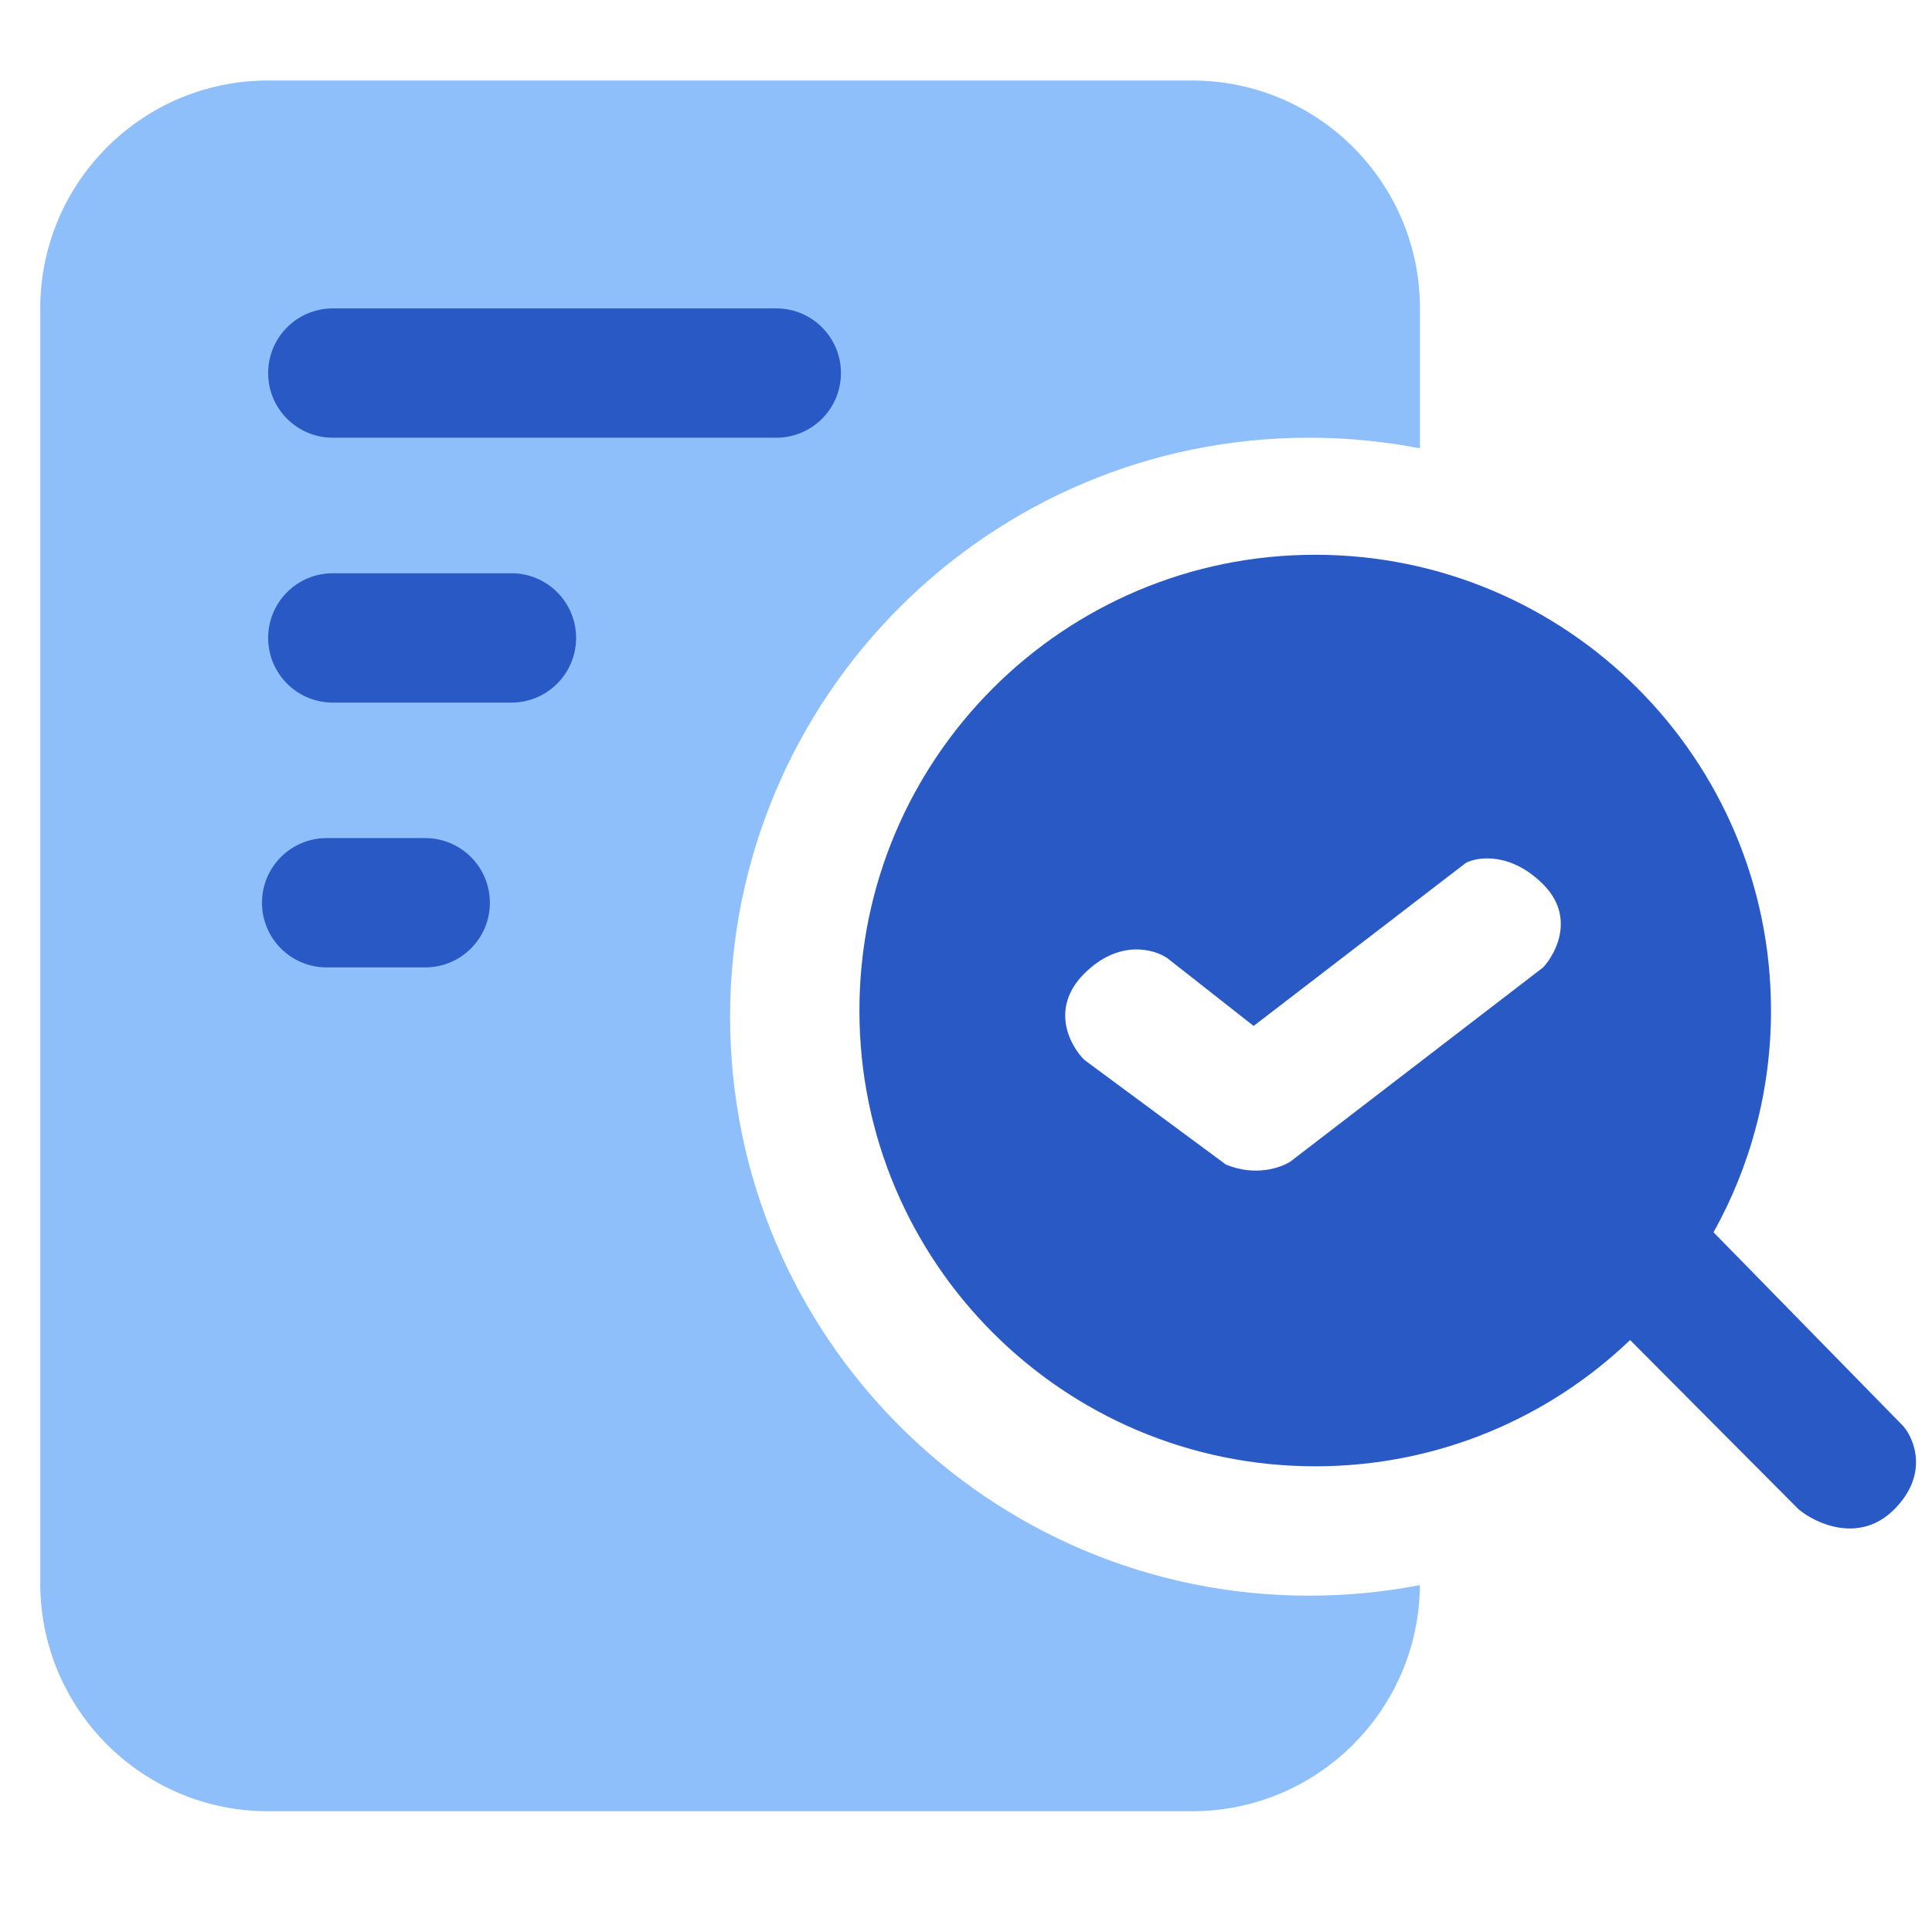
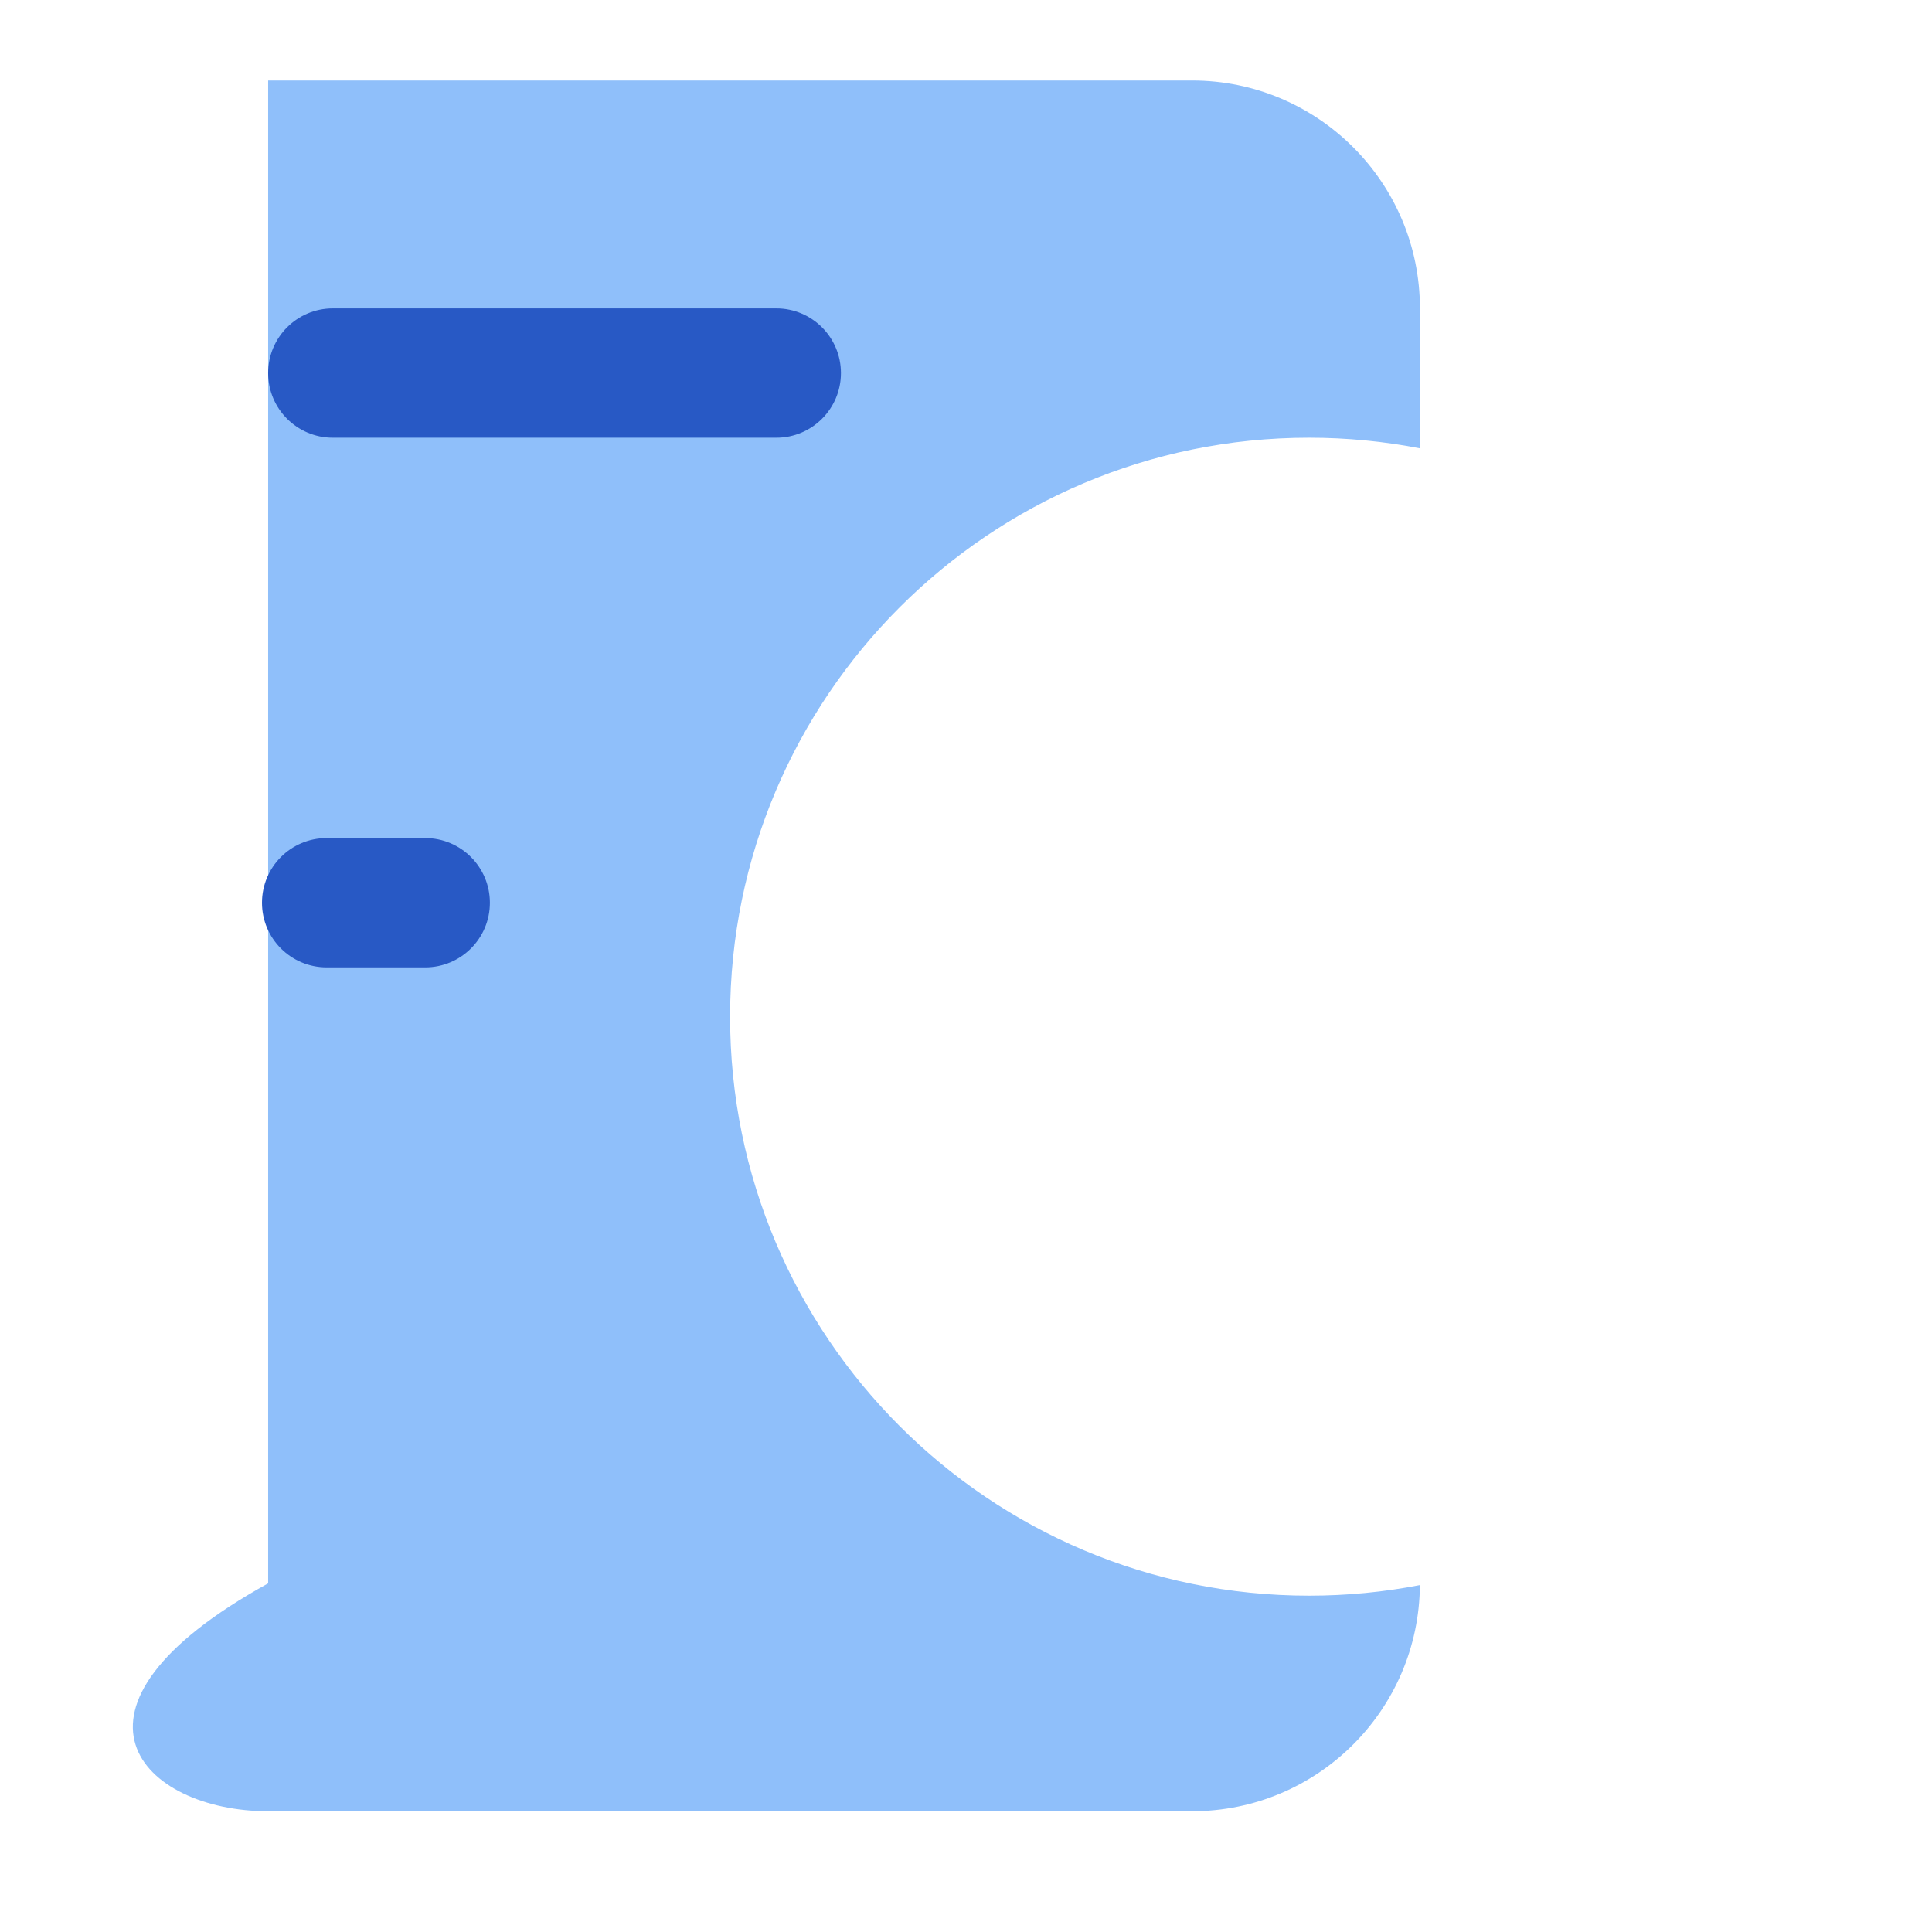
<svg xmlns="http://www.w3.org/2000/svg" width="48" height="48" viewBox="0 0 48 48" fill="none">
-   <path fill-rule="evenodd" clip-rule="evenodd" d="M6.662 2C3.535 2 1 4.535 1 7.662V39.338C1 42.465 3.535 45 6.662 45H29.616C32.728 45 35.255 42.488 35.277 39.381C35.278 39.381 35.278 39.381 35.278 39.381V39.338C35.278 39.352 35.278 39.367 35.277 39.381C34.386 39.554 33.465 39.644 32.523 39.644C24.579 39.644 18.139 33.204 18.139 25.26C18.139 17.316 24.579 10.875 32.523 10.875C33.465 10.875 34.386 10.966 35.278 11.139V7.662C35.278 4.535 32.743 2 29.616 2H6.662Z" fill="#8FBFFA" />
-   <path fill-rule="evenodd" clip-rule="evenodd" d="M32.676 36.43C26.422 36.43 21.352 31.36 21.352 25.107C21.352 18.853 26.422 13.783 32.676 13.783C38.93 13.783 44 18.853 44 25.107C44 27.106 43.482 28.985 42.572 30.616L47.29 35.436C47.571 35.767 47.917 36.645 47.06 37.502C46.203 38.358 45.122 37.859 44.689 37.502L40.499 33.293C38.467 35.237 35.711 36.43 32.676 36.43ZM29.003 23.806L31.146 25.489L36.425 21.434C36.731 21.281 37.542 21.174 38.338 21.97C39.134 22.766 38.67 23.679 38.338 24.036L32.064 28.856C31.834 29.009 31.192 29.238 30.457 28.933L26.938 26.331C26.581 25.974 26.081 25.046 26.938 24.189C27.795 23.332 28.672 23.577 29.003 23.806Z" fill="#2859C5" />
+   <path fill-rule="evenodd" clip-rule="evenodd" d="M6.662 2V39.338C1 42.465 3.535 45 6.662 45H29.616C32.728 45 35.255 42.488 35.277 39.381C35.278 39.381 35.278 39.381 35.278 39.381V39.338C35.278 39.352 35.278 39.367 35.277 39.381C34.386 39.554 33.465 39.644 32.523 39.644C24.579 39.644 18.139 33.204 18.139 25.26C18.139 17.316 24.579 10.875 32.523 10.875C33.465 10.875 34.386 10.966 35.278 11.139V7.662C35.278 4.535 32.743 2 29.616 2H6.662Z" fill="#8FBFFA" />
  <path d="M6.662 9.269C6.662 8.381 7.381 7.662 8.269 7.662H19.287C20.174 7.662 20.893 8.381 20.893 9.269C20.893 10.156 20.174 10.875 19.287 10.875H8.269C7.381 10.875 6.662 10.156 6.662 9.269Z" fill="#2859C5" />
-   <path d="M6.662 15.849C6.662 14.961 7.381 14.242 8.269 14.242H12.706C13.594 14.242 14.313 14.961 14.313 15.849C14.313 16.736 13.594 17.456 12.706 17.456H8.269C7.381 17.456 6.662 16.736 6.662 15.849Z" fill="#2859C5" />
  <path d="M6.509 22.429C6.509 21.541 7.228 20.822 8.116 20.822H10.564C11.451 20.822 12.171 21.541 12.171 22.429C12.171 23.316 11.451 24.035 10.564 24.035H8.116C7.228 24.035 6.509 23.316 6.509 22.429Z" fill="#2859C5" />
</svg>